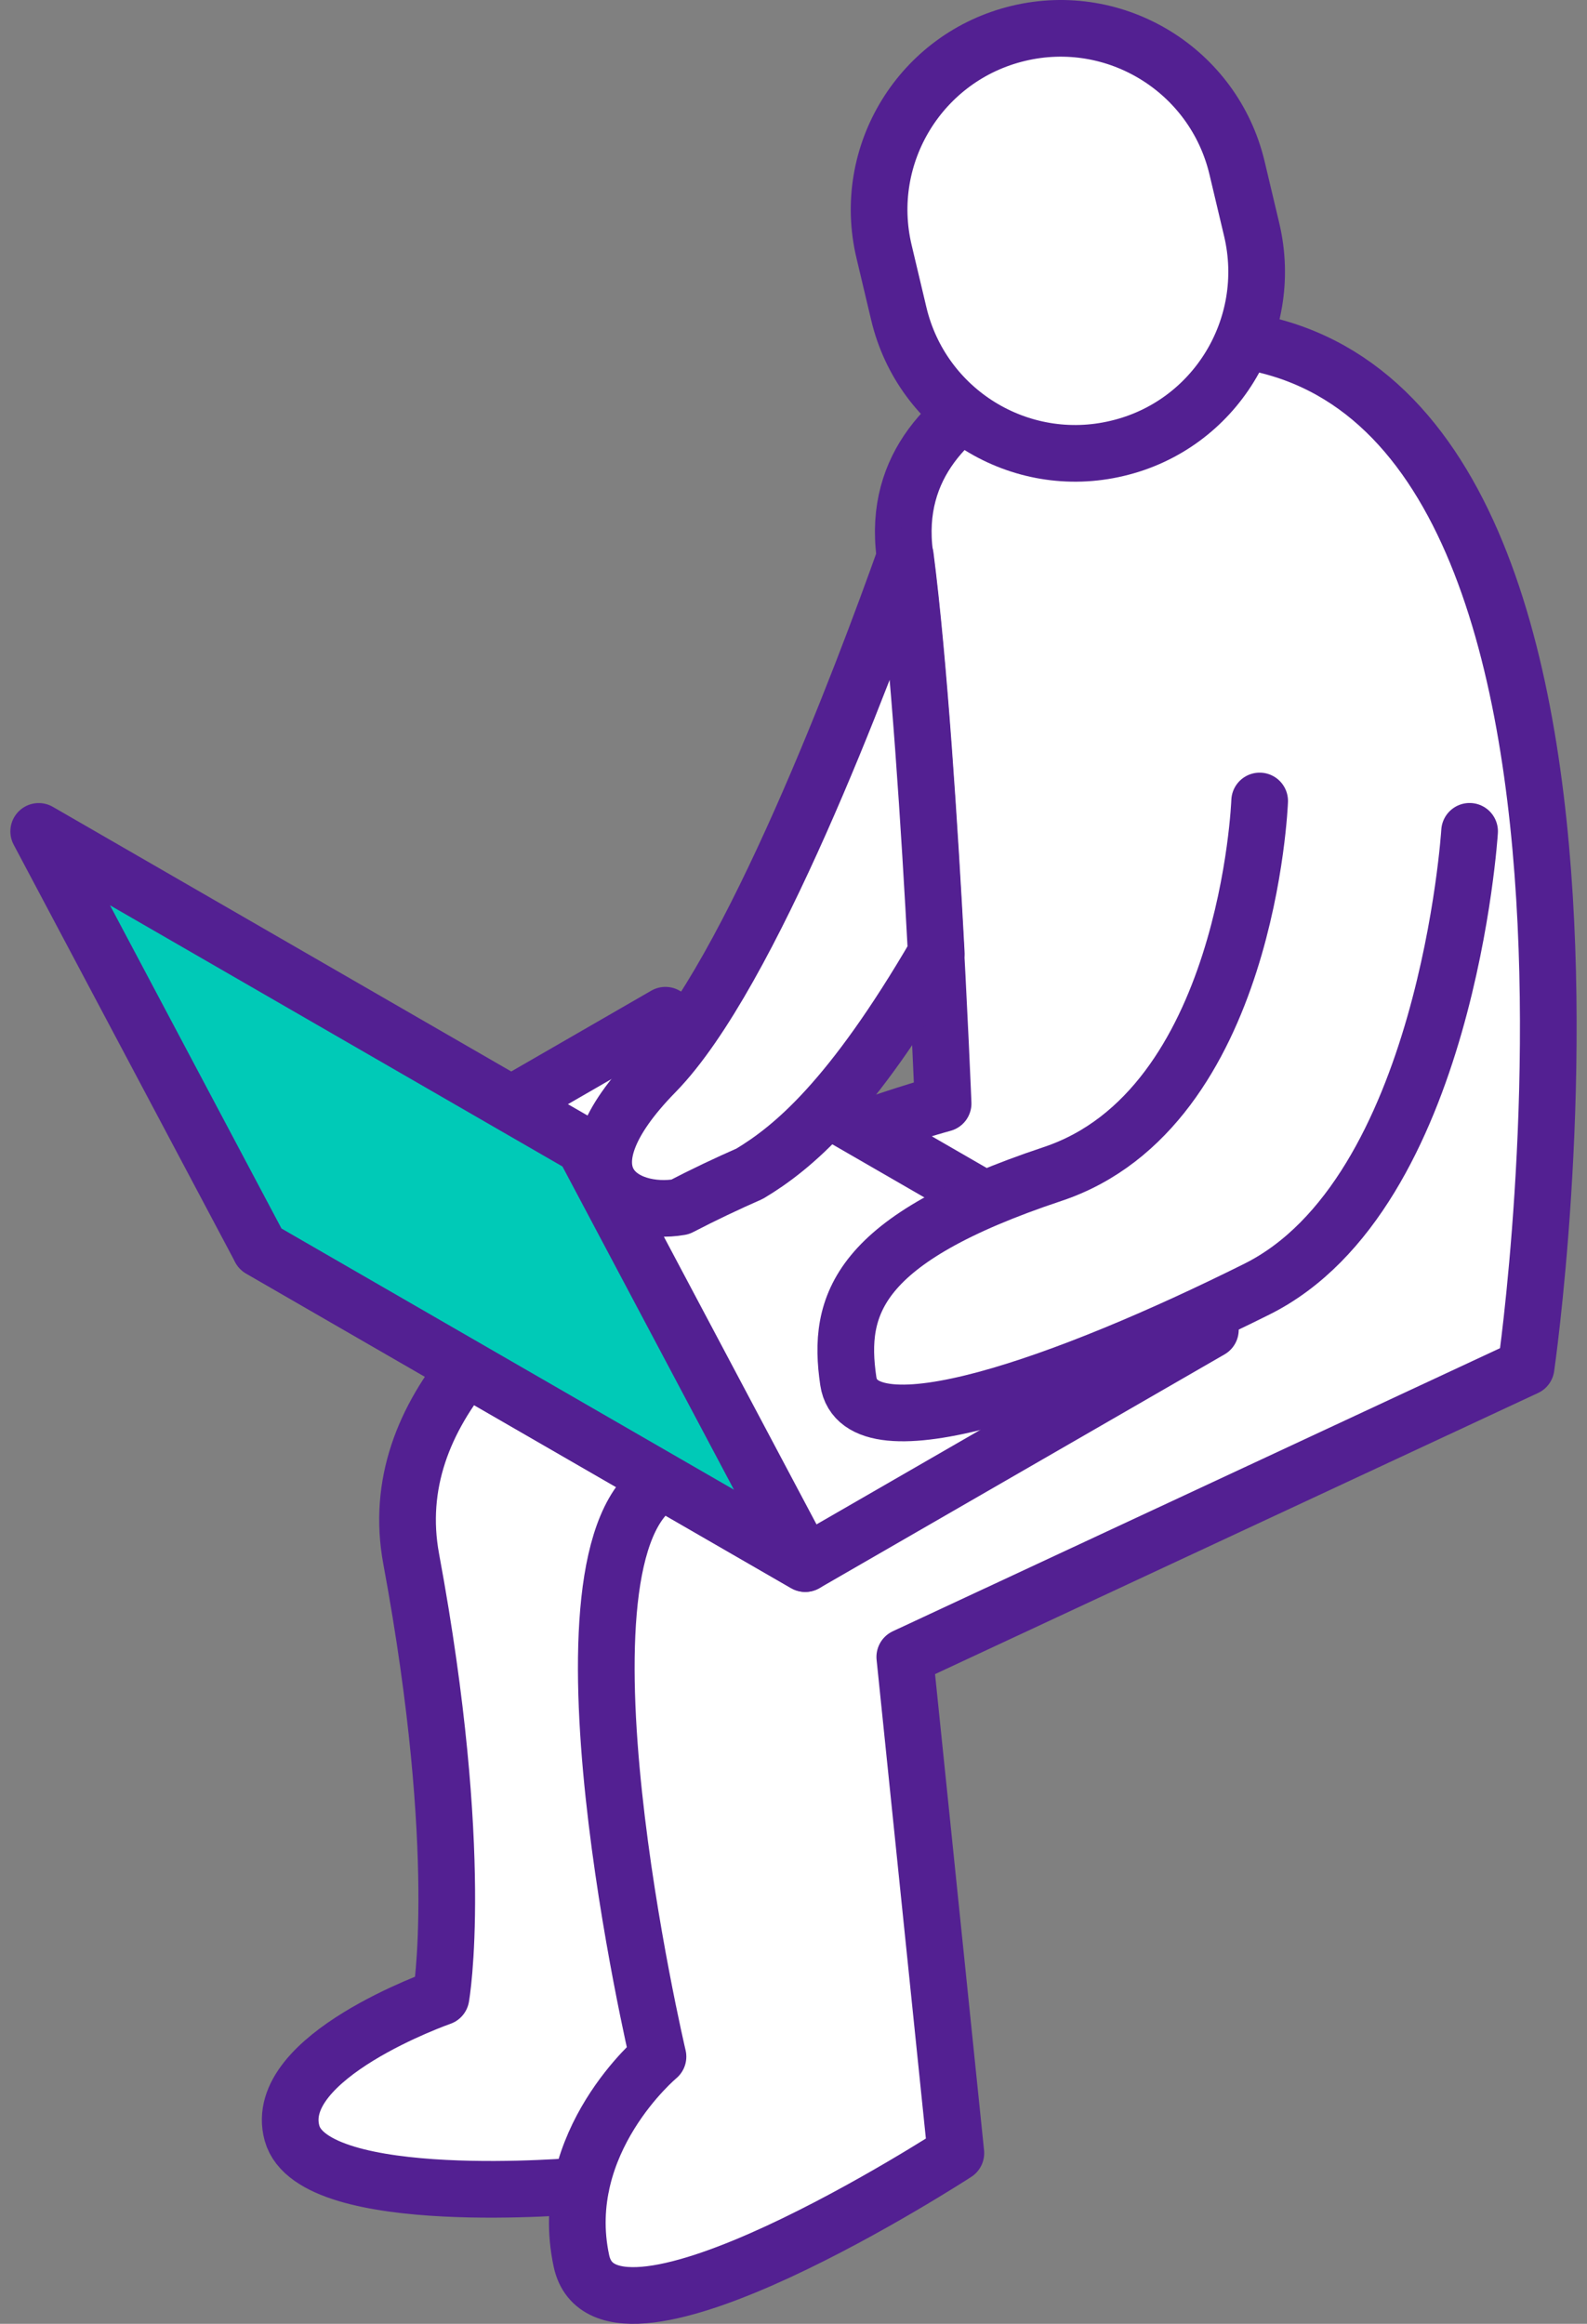
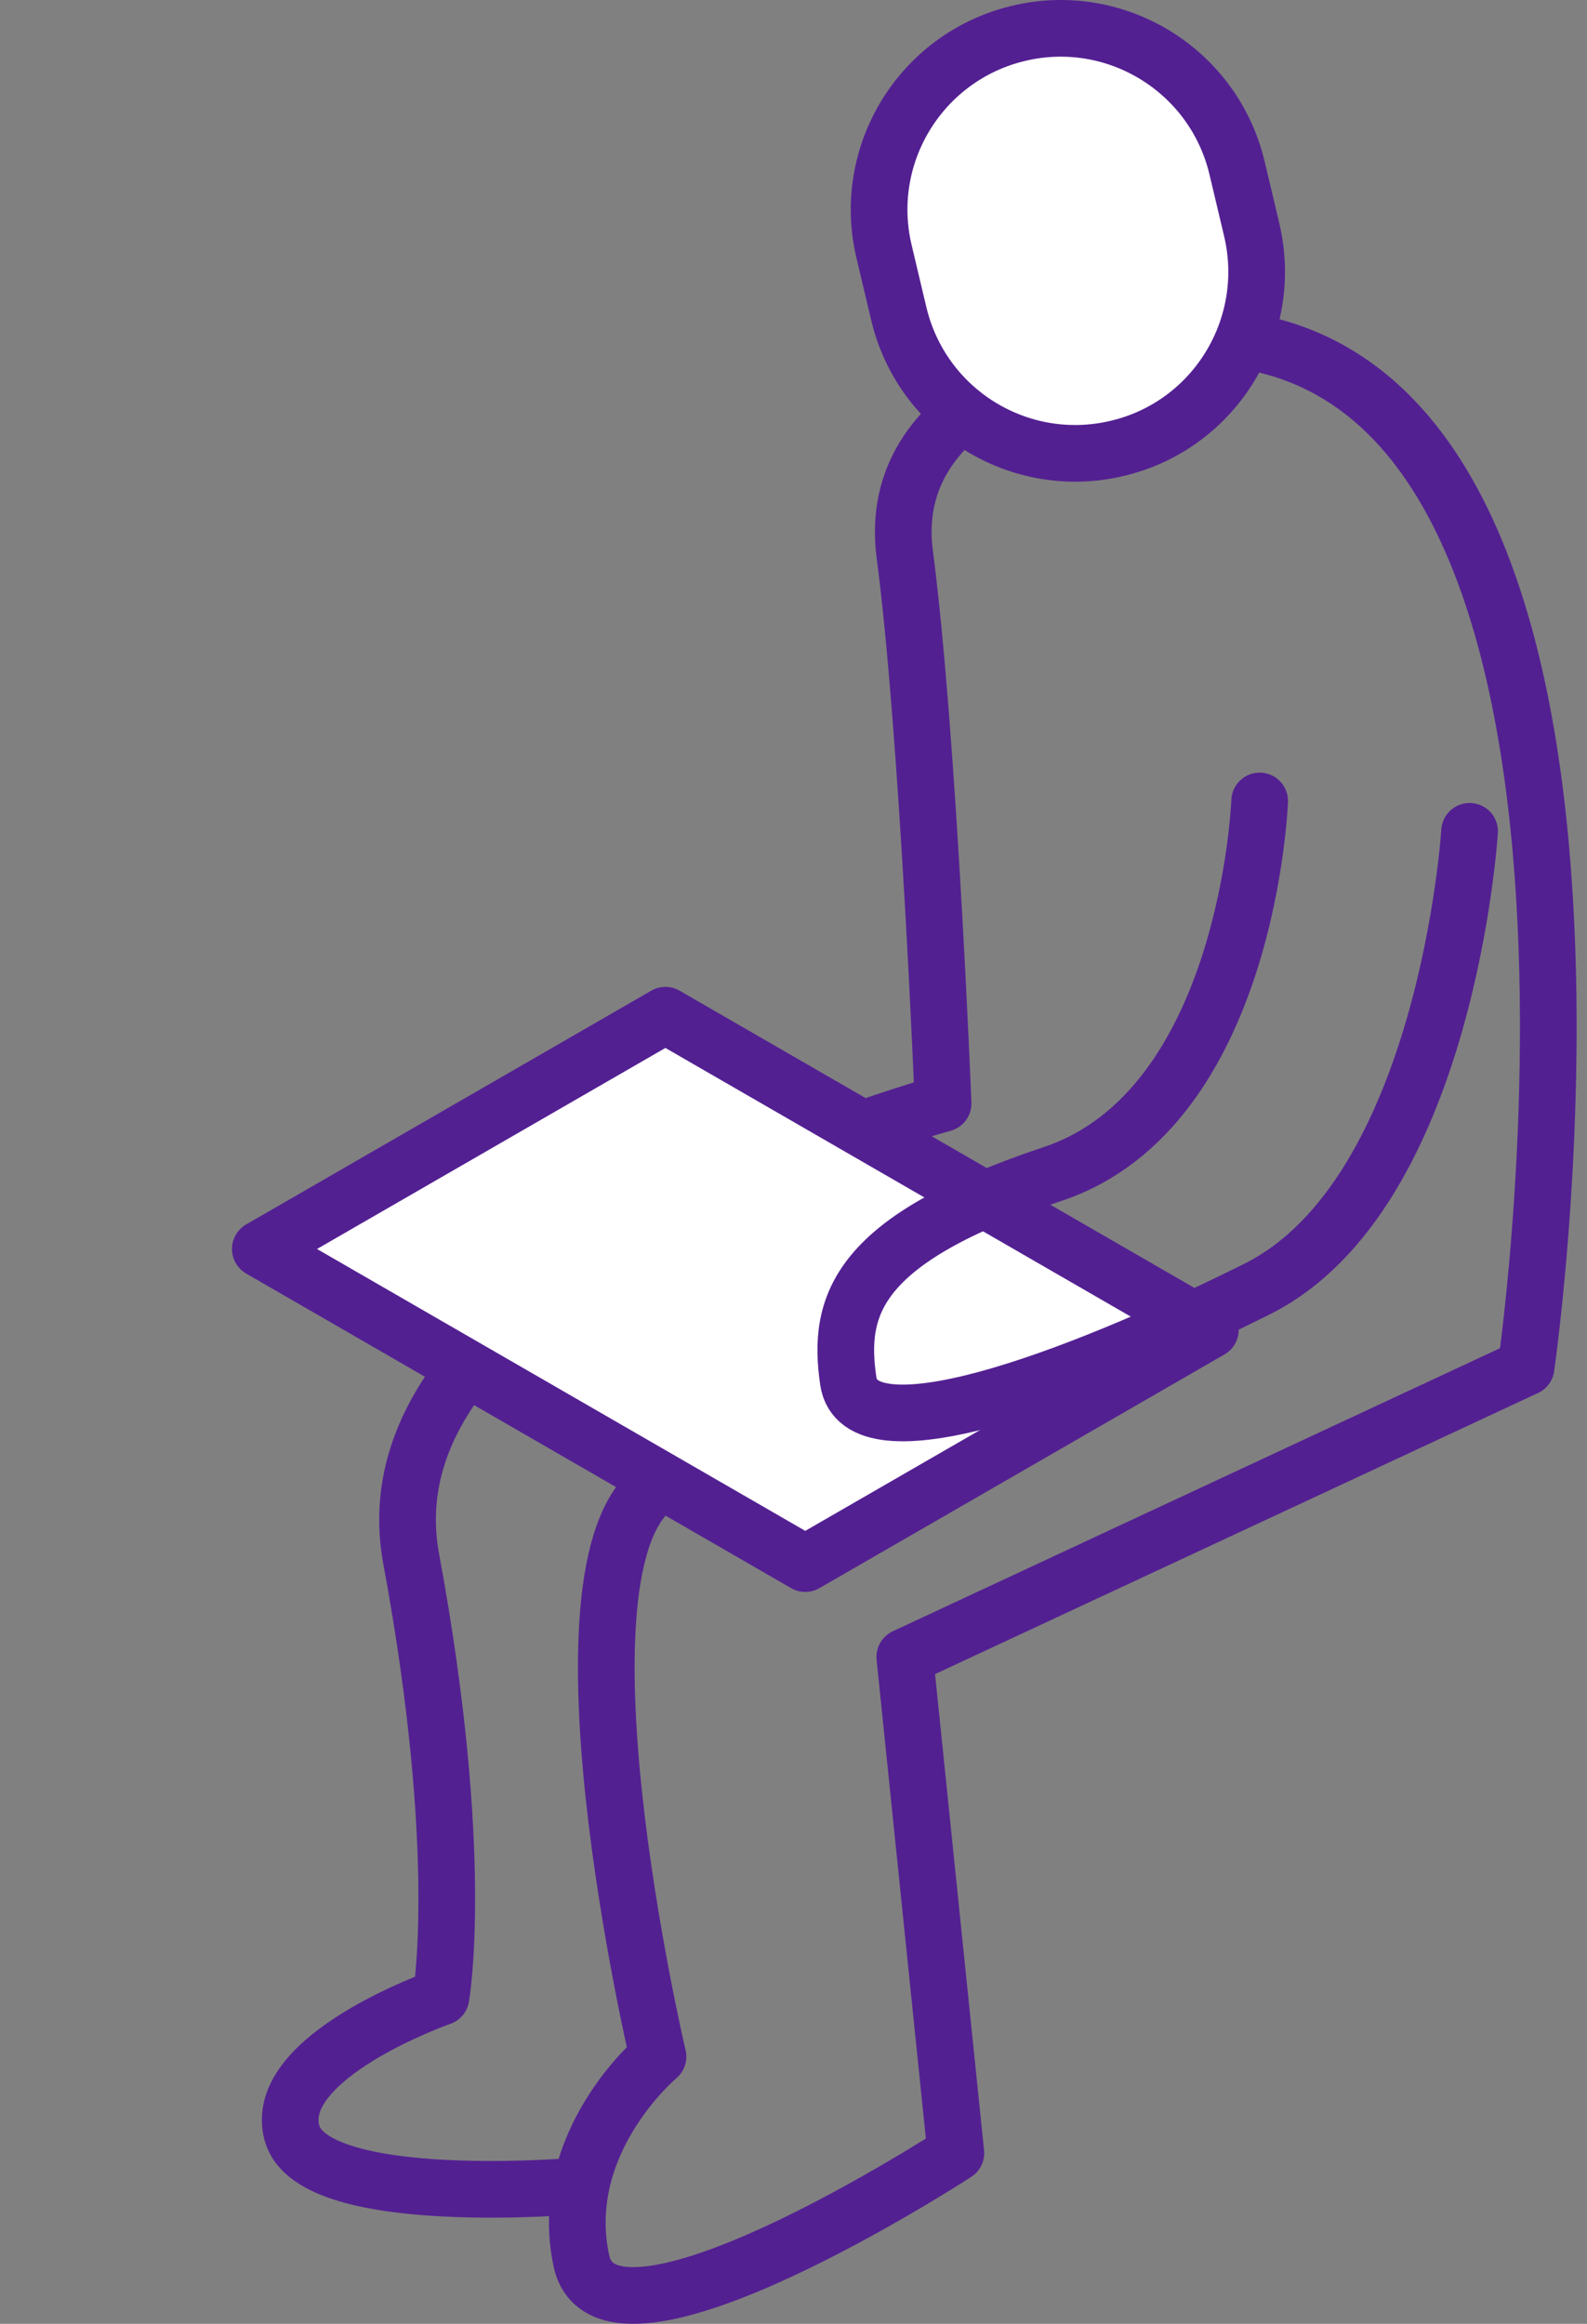
<svg xmlns="http://www.w3.org/2000/svg" width="56" height="82" viewBox="0 0 56 82" fill="none">
  <rect x="0" y="0" width="56" height="82" fill="#808080" stroke="none" />
-   <path d="M20.506 77.127C20.506 77.127 11.056 77.978 10.305 75.275C9.554 72.573 15.561 70.471 15.561 70.471C15.561 70.471 16.451 65.495 14.509 55.005C12.568 44.514 33.279 38.938 33.279 38.938C33.279 38.938 32.758 25.895 31.927 19.568C31.096 13.242 40.186 12.061 40.186 12.061C59.556 9.058 53.85 48.248 53.85 48.248L31.927 58.468L33.729 75.976C33.729 75.976 21.417 83.984 20.516 79.78C19.615 75.576 23.218 72.573 23.218 72.573C23.218 72.573 19.014 54.704 23.369 52.302C27.723 49.899 35.981 46.446 35.981 46.446" fill="white" />
  <path d="M20.506 77.127C20.506 77.127 11.056 77.978 10.305 75.275C9.554 72.573 15.561 70.471 15.561 70.471C15.561 70.471 16.451 65.495 14.509 55.005C12.568 44.514 33.279 38.938 33.279 38.938C33.279 38.938 32.758 25.895 31.927 19.568C31.096 13.242 40.186 12.061 40.186 12.061C59.556 9.058 53.85 48.248 53.85 48.248L31.927 58.468L33.729 75.976C33.729 75.976 21.417 83.984 20.516 79.78C19.615 75.576 23.218 72.573 23.218 72.573C23.218 72.573 19.014 54.704 23.369 52.302C27.723 49.899 35.981 46.446 35.981 46.446" stroke="#532092" stroke-width="2" stroke-linecap="round" stroke-linejoin="round" />
  <path d="M28.415 55.174L9.186 44.073L23.48 35.824L42.71 46.926L28.415 55.174Z" fill="white" stroke="#532092" stroke-width="2" stroke-linecap="round" stroke-linejoin="round" />
-   <path d="M28.414 55.174L9.184 44.073L1.366 29.338L20.596 40.439L28.414 55.174Z" fill="#00CAB7" stroke="#532092" stroke-width="2" stroke-linecap="round" stroke-linejoin="round" />
-   <path d="M51.857 29.335C51.857 29.335 51.056 42.148 44.349 45.491C37.642 48.835 30.335 51.437 29.934 48.735C29.534 46.032 30.235 43.73 37.142 41.427C44.049 39.125 44.449 28.264 44.449 28.264" fill="white" />
  <path d="M51.857 29.335C51.857 29.335 51.056 42.148 44.349 45.491C37.642 48.835 30.335 51.437 29.934 48.735C29.534 46.032 30.235 43.73 37.142 41.427C44.049 39.125 44.449 28.264 44.449 28.264" stroke="#532092" stroke-width="2" stroke-linecap="round" stroke-linejoin="round" />
-   <path d="M23.999 42.589C24.83 42.158 25.651 41.768 26.452 41.417C27.973 40.506 30.035 38.795 33.038 33.639C32.808 29.315 32.428 23.339 31.947 19.625C30.466 23.789 26.482 34.4 23.128 37.834C19.535 41.497 22.017 42.939 23.999 42.589Z" fill="white" stroke="#532092" stroke-width="2" stroke-linecap="round" stroke-linejoin="round" />
  <path d="M39.425 15.821C35.992 16.642 32.538 14.52 31.717 11.076L31.197 8.884C30.376 5.451 32.498 1.997 35.942 1.176C39.375 0.356 42.829 2.478 43.65 5.921L44.17 8.113C44.981 11.557 42.859 15.011 39.425 15.821Z" fill="white" stroke="#532092" stroke-width="2" stroke-linecap="round" stroke-linejoin="round" />
</svg>